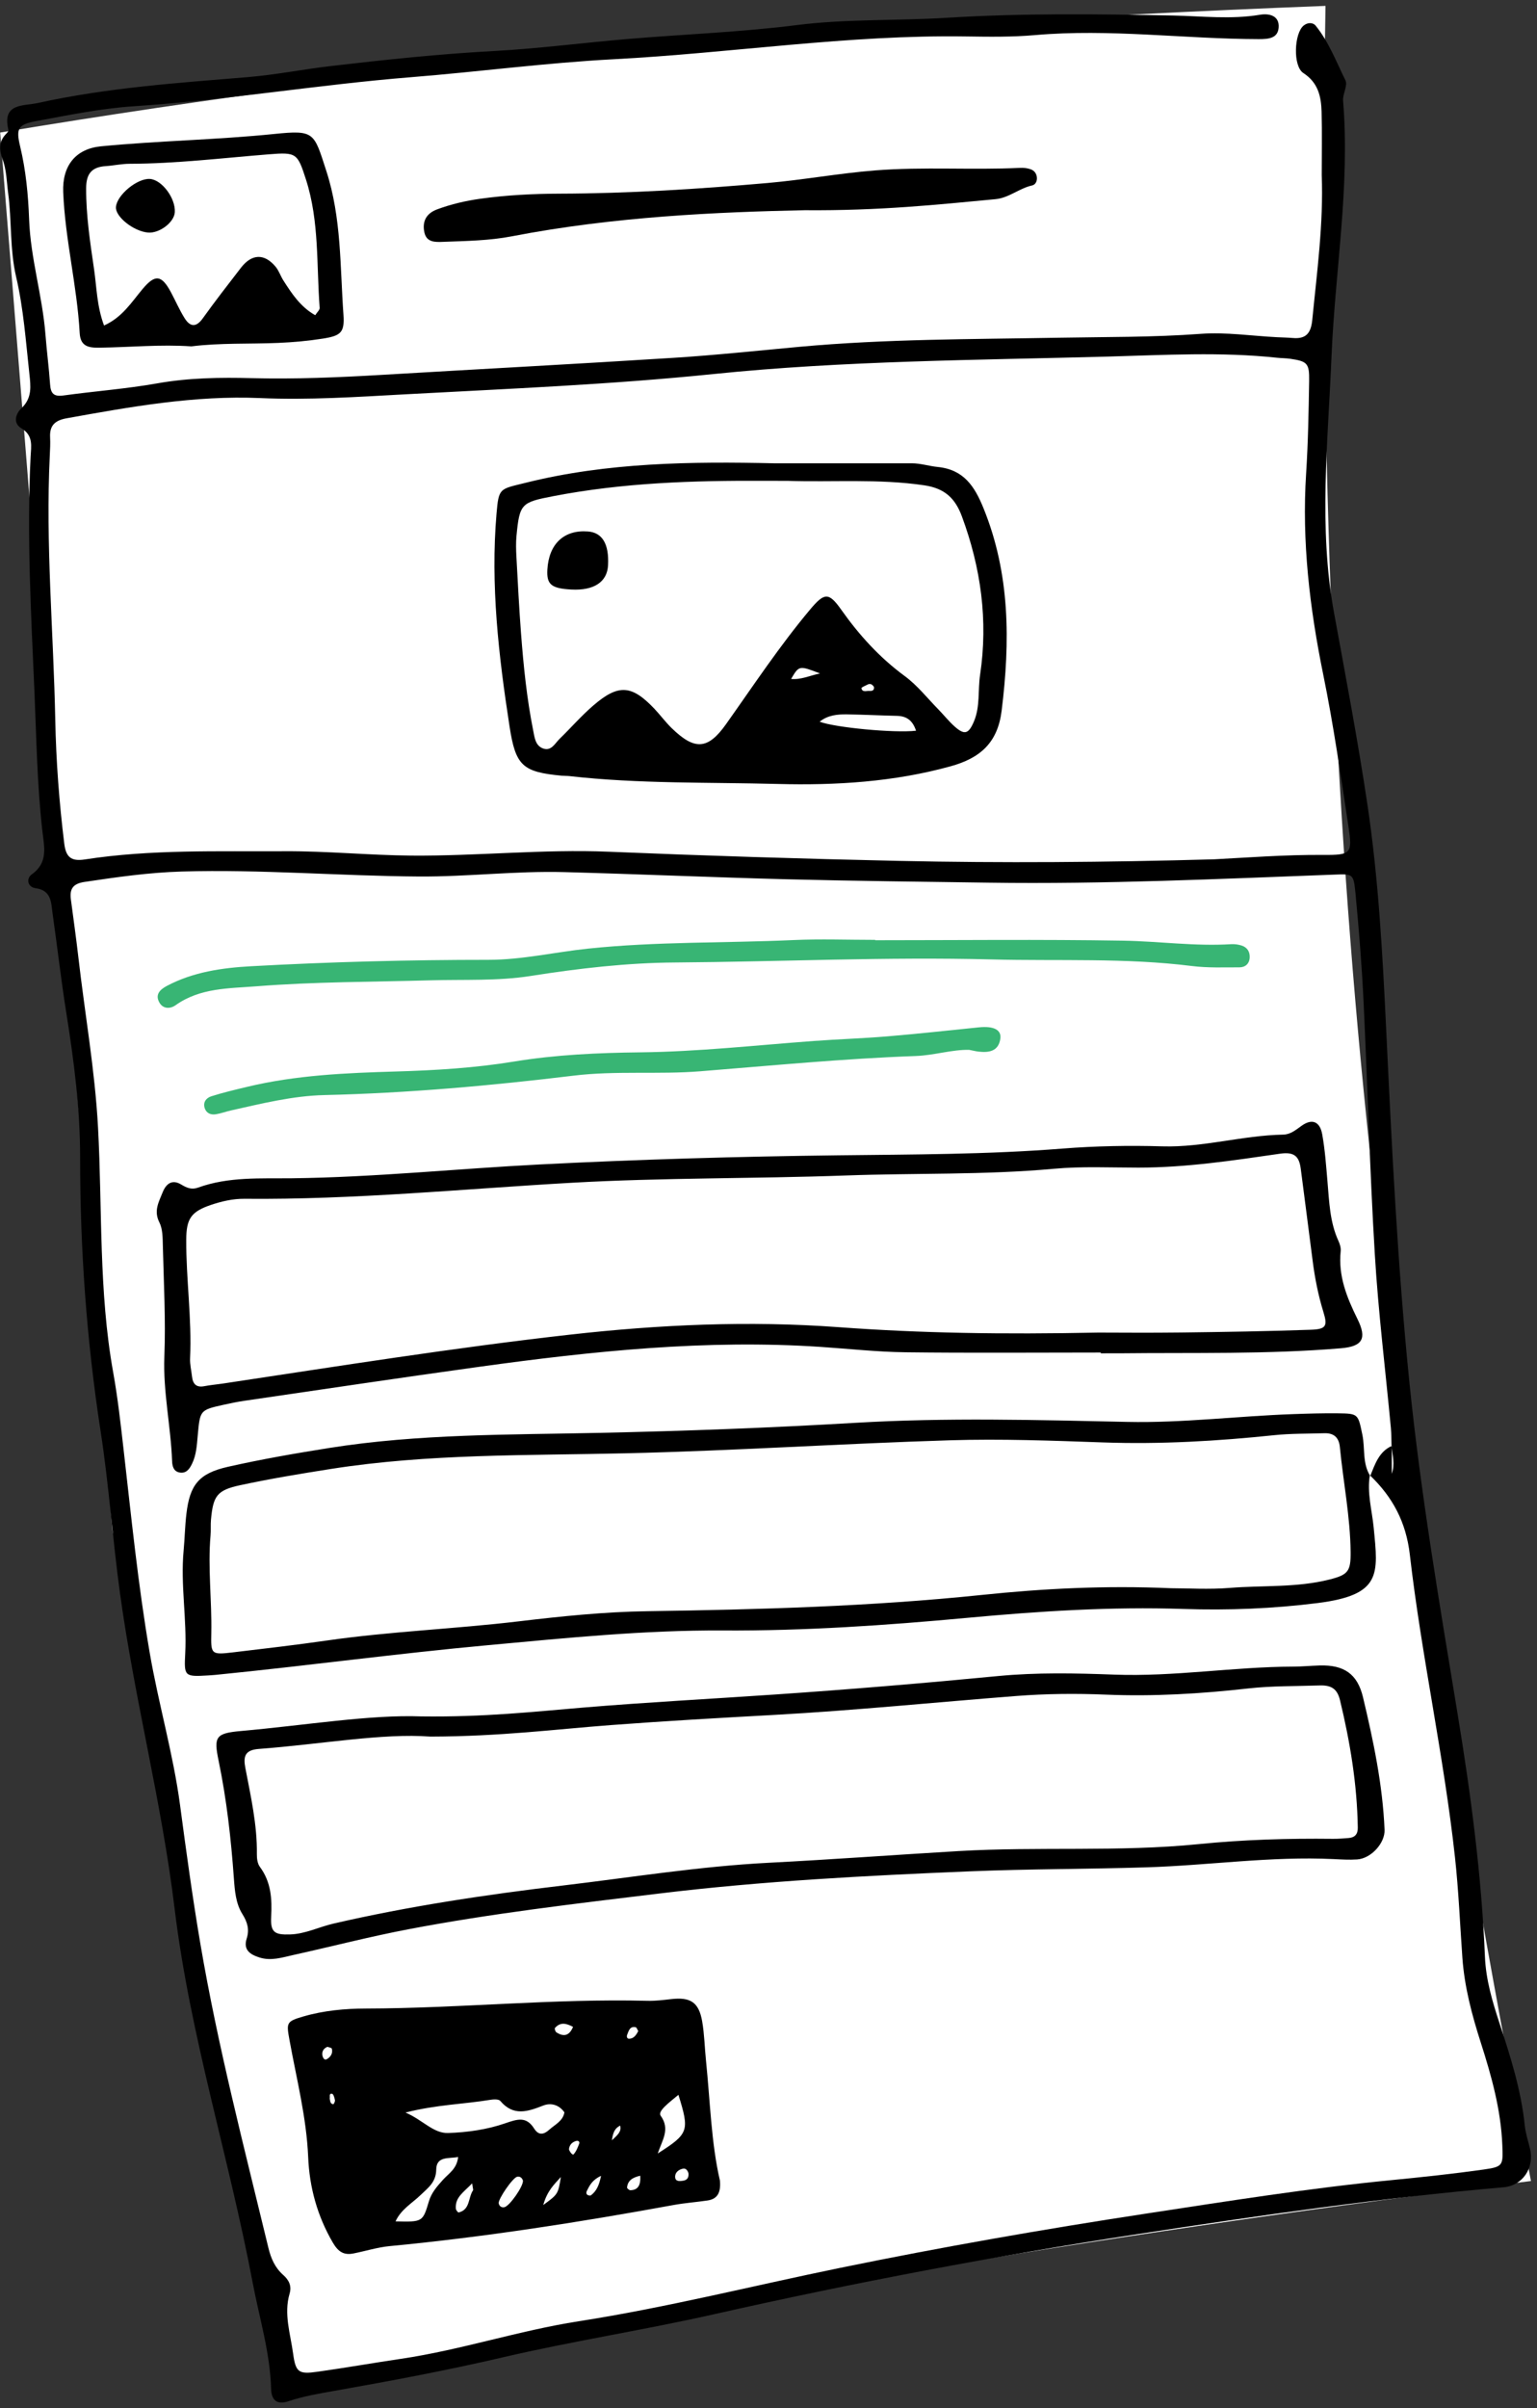
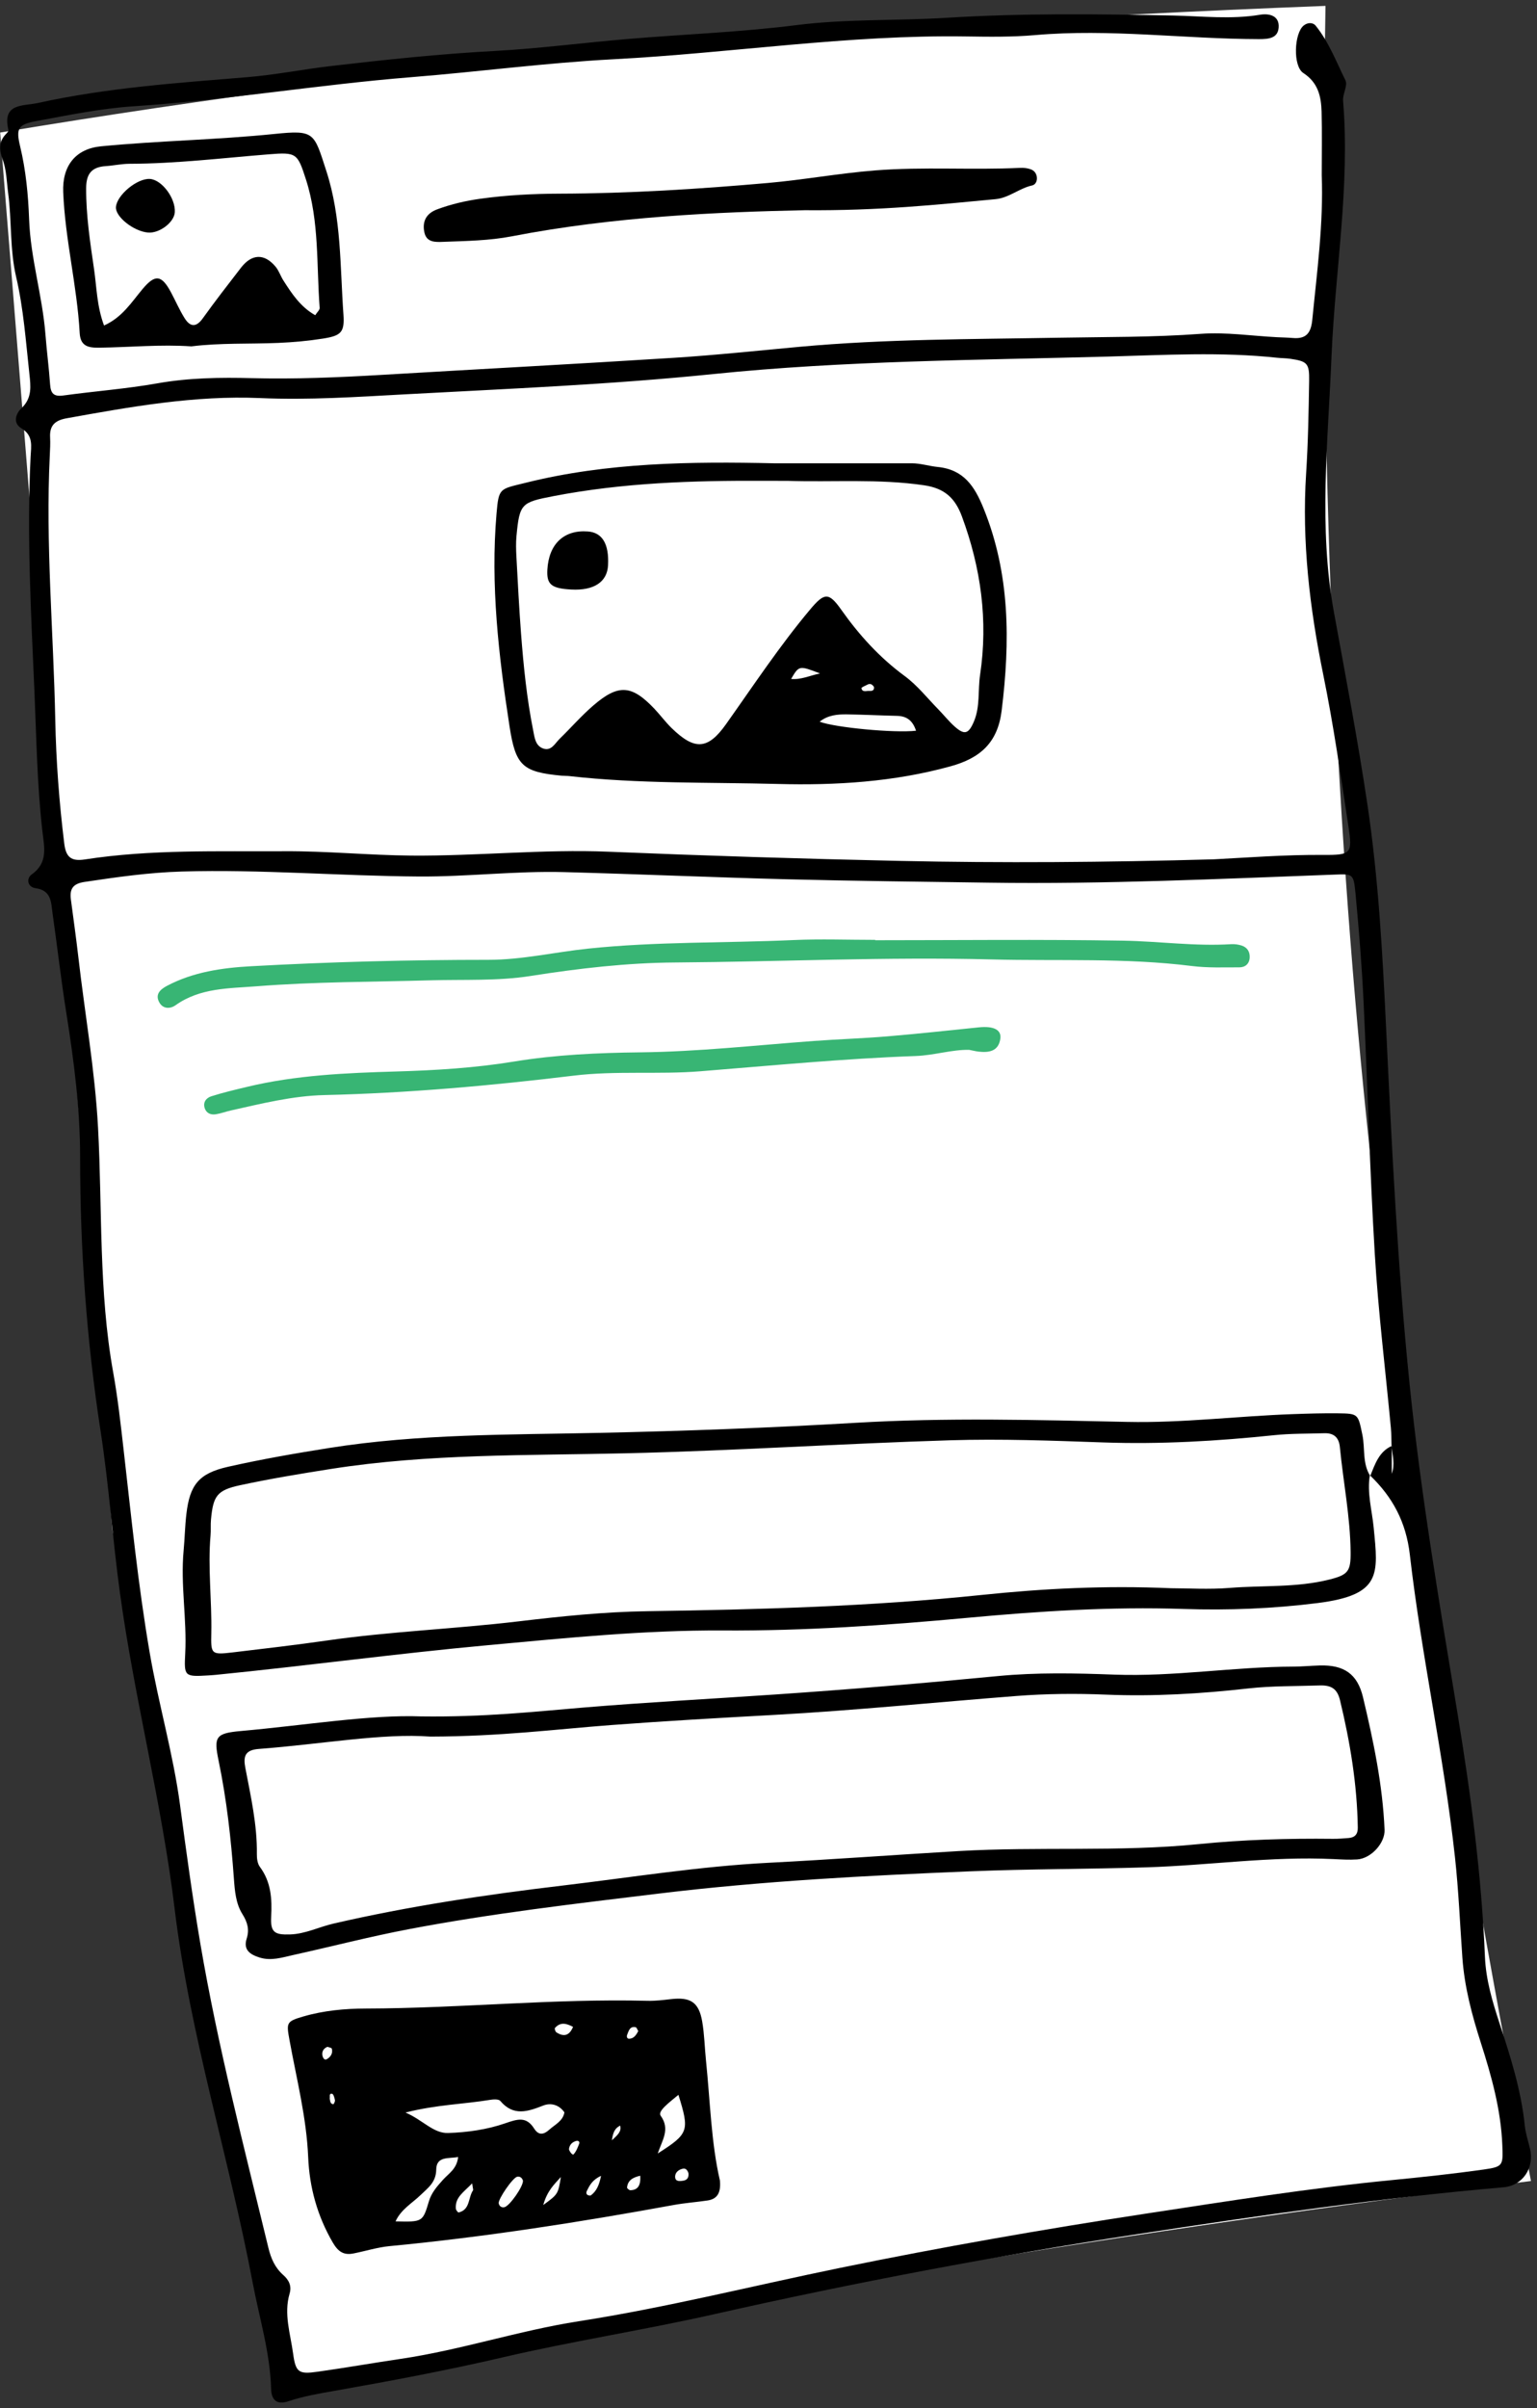
<svg xmlns="http://www.w3.org/2000/svg" width="251px" height="393px" viewBox="0 0 251 393" version="1.1">
  <rect x="0" y="0" width="251" height="393" fill="#333333" stroke="none" />
  <title>foxpush-hero-2</title>
  <g id="Page-1" stroke="none" stroke-width="1" fill="none" fill-rule="evenodd">
    <g id="foxpush-vector" transform="translate(-263, -748)">
      <g id="foxpush-hero-2" transform="translate(263.027, 748.961)">
        <path d="M216.433,0 C174.205,1.636 136.08,4.078 102.06,7.327 C68.04,10.575 34.02,15.022 1.13686838e-13,20.667 L18.331,248.794 L46.982,388.78 C88.453,380.453 124.446,373.748 154.959,368.665 C185.471,363.583 217.148,359.017 249.989,354.967 C236.309,284.411 227.037,223.417 222.176,171.987 C217.314,120.556 215.4,63.228 216.433,0 Z" id="Path-2" fill="#FFFFFF" />
        <g id="Group-25" transform="translate(0, 1.374)">
          <path d="M198.256,137.897 C203.486,137.629 209.782,137.133 216.114,137.181 C220.662,137.214 220.849,136.919 220.176,132.504 C218.922,124.269 217.752,116.008 216.084,107.853 C213.857,96.958 212.55,86.042 213.271,74.908 C213.594,69.893 213.679,64.858 213.763,59.833 C213.812,56.946 213.451,56.625 210.693,56.217 C209.984,56.112 209.259,56.125 208.546,56.048 C199.368,55.061 190.194,55.602 180.997,55.854 C159.465,56.44 137.934,56.506 116.446,58.71 C99.747,60.423 82.938,61.104 66.165,62.013 C58.285,62.441 50.387,62.973 42.486,62.628 C31.772,62.162 21.324,64.044 10.86,65.924 C8.953,66.266 8.054,67.096 8.155,69.039 C8.209,70.042 8.149,71.05 8.101,72.055 C7.4,86.434 8.71,100.772 8.998,115.129 C9.132,121.88 9.639,128.613 10.466,135.325 C10.737,137.544 11.591,138.265 13.827,137.92 C24.651,136.245 35.583,136.646 46.476,136.581 C53.359,136.54 60.232,137.235 67.134,137.291 C77.911,137.379 88.654,136.216 99.431,136.662 C115.212,137.316 130.994,137.814 146.79,138.155 C163.595,138.517 180.383,138.398 198.256,137.897 M223.676,238.411 L223.737,238.532 C224.522,236.614 225.148,234.581 227.256,233.627 L227.256,238.183 C227.799,236.65 227.382,235.178 227.222,233.689 C227.188,232.685 227.201,231.675 227.109,230.675 C226.225,221.235 225.054,211.814 224.487,202.356 C223.656,188.59 223.307,174.795 222.644,161.018 C222.362,155.135 221.884,149.258 221.325,143.393 C221.023,140.213 220.858,140.285 217.923,140.393 C199.115,141.096 180.309,141.98 161.478,141.709 C150.561,141.552 139.643,141.441 128.728,141.162 C116.52,140.85 104.318,140.314 92.11,139.985 C84.209,139.773 76.338,140.754 68.421,140.704 C55.483,140.62 42.578,139.512 29.633,139.892 C24.295,140.048 19.05,140.803 13.789,141.587 C11.893,141.867 11.323,142.717 11.546,144.434 C11.958,147.566 12.405,150.696 12.765,153.834 C13.827,163.105 15.477,172.295 15.98,181.648 C16.699,194.981 16.072,208.4 18.459,221.636 C19.196,225.732 19.66,229.883 20.132,234.02 C21.407,245.149 22.517,256.295 24.415,267.349 C25.85,275.705 28.26,283.854 29.38,292.271 C30.385,299.818 31.418,307.369 32.694,314.873 C35.539,331.592 39.819,347.999 43.797,364.468 C44.213,366.197 44.861,367.712 46.218,368.915 C47.111,369.708 47.65,370.657 47.264,371.969 C46.289,375.292 47.404,378.531 47.842,381.773 C48.259,384.838 48.772,385.145 51.816,384.714 C56.369,384.074 60.899,383.279 65.444,382.607 C75.247,381.16 84.669,378.002 94.49,376.473 C108.813,374.242 122.912,370.685 137.118,367.774 C153.71,364.373 170.411,361.452 187.169,358.9 C200.515,356.871 213.842,354.743 227.285,353.436 C232.289,352.949 237.289,352.415 242.264,351.714 C245.451,351.266 245.435,351.027 245.313,347.81 C245.093,341.999 243.548,336.474 241.792,330.999 C240.338,326.47 239.124,321.901 238.786,317.134 C238.398,311.692 238.175,306.231 237.584,300.812 C235.772,284.233 232.115,267.926 230.206,251.37 C229.593,246.043 227.387,241.957 223.676,238.411 M215.818,26.237 C215.818,22.789 215.89,19.338 215.793,15.893 C215.723,13.41 215.239,11.16 212.82,9.587 C211.075,8.457 211.314,3.065 212.879,1.825 C213.535,1.305 214.378,1.3 214.835,1.864 C216.984,4.526 218.189,7.745 219.688,10.77 C220.105,11.609 219.215,13.006 219.306,14.115 C220.46,28.113 217.989,41.935 217.416,55.845 C216.844,69.746 215.28,83.726 217.809,97.569 C219.718,108.019 221.711,118.453 223.28,128.962 C225.085,141.055 225.746,153.235 226.332,165.434 C227.263,184.804 228.189,204.168 230.159,223.482 C231.998,241.513 235.039,259.338 237.979,277.191 C240.149,290.38 241.917,303.611 242.471,316.982 C242.626,320.745 243.686,324.3 244.863,327.879 C246.652,333.314 248.388,338.794 248.979,344.548 C249.111,345.82 249.535,347.064 249.831,348.319 C250.574,351.464 248.629,354.344 245.501,354.613 C225.455,356.342 205.558,359.225 185.678,362.27 C162.527,365.816 139.541,370.148 116.696,375.305 C105.213,377.898 93.548,379.694 82.084,382.365 C72.98,384.486 63.817,386.207 54.624,387.825 C52.073,388.274 49.532,388.706 47.066,389.531 C45.27,390.131 44.298,389.428 44.246,387.516 C44.086,381.586 42.324,375.953 41.237,370.187 C37.374,349.744 30.987,329.809 28.486,309.127 C26.396,291.831 21.951,274.981 19.58,257.76 C18.365,248.938 17.762,240.027 16.403,231.231 C14.116,216.417 13.052,201.543 13.058,186.569 C13.06,178.645 12.053,170.807 10.806,162.988 C9.945,157.598 9.335,152.168 8.561,146.763 C8.306,144.976 8.417,142.974 5.773,142.608 C4.443,142.422 4.229,141.015 5.173,140.346 C7.883,138.427 7.182,135.817 6.896,133.311 C6.03,125.732 5.924,118.118 5.595,110.51 C5.042,97.731 4.335,84.96 4.973,72.161 C5.054,70.518 5.455,68.757 3.498,67.585 C1.99,66.681 2.567,65.144 3.499,64.262 C5.255,62.594 4.984,60.649 4.767,58.649 C4.191,53.364 3.816,48.04 2.608,42.855 C1.555,38.326 1.911,33.694 1.301,29.139 C1.055,27.29 1.05,25.412 0.386,23.629 C-0.142,22.214 -0.261,20.826 0.89,19.602 C1.084,19.394 1.398,19.088 1.353,18.9 C0.286,14.442 3.693,15.017 6.217,14.462 C17.485,11.98 28.952,11.198 40.407,10.254 C44.981,9.877 49.505,8.966 54.069,8.435 C62.912,7.405 71.76,6.469 80.661,5.989 C87.972,5.595 95.248,4.636 102.549,4.023 C111.712,3.252 120.924,2.917 130.035,1.763 C138.207,0.728 146.389,1.073 154.552,0.57 C166.897,-0.196 179.243,-0.048 191.589,0.2 C196.314,0.295 201.022,0.863 205.749,0.07 C207.23,-0.178 208.923,0.207 208.783,2.145 C208.659,3.913 207.169,4.052 205.546,4.05 C193.36,4.026 181.211,2.322 168.998,3.394 C165.285,3.719 161.526,3.67 157.793,3.613 C138.495,3.313 119.407,6.325 100.186,7.334 C89.171,7.912 78.164,9.377 67.139,10.26 C51.958,11.476 36.925,14.013 21.718,15.016 C16.437,15.364 11.189,16.453 5.965,17.413 C2.904,17.976 2.554,18.607 3.26,21.547 C4.206,25.487 4.58,29.465 4.729,33.5 C4.962,39.839 6.904,45.95 7.396,52.262 C7.606,54.984 7.966,57.692 8.155,60.414 C8.257,61.866 8.753,62.423 10.306,62.209 C15.421,61.503 20.592,61.124 25.672,60.223 C30.816,59.312 35.964,59.245 41.126,59.376 C48.177,59.554 55.203,59.261 62.234,58.846 C78.153,57.904 94.078,57.065 109.992,56.057 C116.871,55.622 123.729,54.885 130.595,54.256 C144.633,52.974 158.712,53.032 172.785,52.78 C180.535,52.64 188.287,52.721 196.041,52.146 C200.161,51.84 204.351,52.482 208.508,52.694 C209.369,52.737 210.232,52.75 211.091,52.823 C213.262,53.014 214.062,52.031 214.274,49.865 C215.047,42.001 216.118,34.163 215.818,26.237" id="Fill-1" fill="#000000" />
          <path d="M16.963,50.785 C19.938,49.454 21.455,46.979 23.254,44.833 C25.299,42.393 26.354,42.496 27.893,45.366 C28.637,46.759 29.268,48.219 30.098,49.556 C30.981,50.978 31.957,51.192 33.086,49.617 C35.093,46.82 37.209,44.099 39.312,41.373 C41.086,39.07 43.14,38.991 44.977,41.189 C45.52,41.838 45.784,42.708 46.248,43.432 C47.632,45.598 49.046,47.748 51.451,49.105 C51.766,48.609 52.202,48.242 52.177,47.911 C51.643,40.914 52.136,33.811 49.945,26.985 C48.554,22.653 48.397,22.488 43.89,22.847 C36.301,23.453 28.732,24.375 21.101,24.395 C19.816,24.398 18.532,24.689 17.242,24.774 C14.97,24.923 14.051,25.996 14.041,28.365 C14.019,32.851 14.697,37.248 15.34,41.648 C15.766,44.577 15.779,47.609 16.963,50.785 M31.225,54.191 C26.247,53.845 21.241,54.333 16.23,54.405 C14.47,54.43 13.108,54.227 12.987,52.017 C12.561,44.297 10.606,36.755 10.295,29.016 C10.121,24.716 12.321,21.945 16.471,21.542 C25.876,20.631 35.334,20.492 44.747,19.531 C51.386,18.853 51.225,19.274 53.272,25.592 C55.749,33.241 55.495,41.155 56.058,48.988 C56.268,51.921 55.652,52.453 52.709,52.921 C50.31,53.302 47.871,53.519 45.443,53.625 C40.717,53.828 35.976,53.598 31.225,54.191" id="Fill-3" fill="#000000" />
          <path d="M131.383,31.97 C117.21,32.269 100.283,32.996 83.56,36.23 C79.882,36.94 76.129,36.988 72.396,37.13 C71.09,37.179 69.636,37.267 69.276,35.586 C68.902,33.836 69.555,32.506 71.341,31.839 C73.642,30.982 76.007,30.433 78.441,30.095 C82.722,29.501 87.034,29.283 91.339,29.27 C102.702,29.236 114.029,28.523 125.336,27.529 C131.197,27.015 136.994,25.942 142.879,25.476 C150.782,24.851 158.685,25.442 166.581,25.059 C167.143,25.032 167.742,25.104 168.268,25.284 C168.815,25.469 169.203,25.906 169.293,26.54 C169.386,27.207 169.07,27.807 168.534,27.926 C166.421,28.39 164.745,29.961 162.535,30.169 C153.1,31.053 143.675,32.071 131.383,31.97" id="Fill-5" fill="#000000" />
          <path d="M53.818,340.117 C53.901,340.523 53.868,341.001 54.399,341.055 C54.476,341.062 54.711,340.609 54.674,340.41 C54.602,340.027 54.433,339.398 54.215,339.358 C53.649,339.254 53.892,339.828 53.818,340.117 M92.886,348.414 C93.022,348.865 93.477,349.413 93.646,349.231 C94.083,348.764 94.326,348.09 94.568,347.47 C94.672,347.197 94.414,346.954 94.108,347.037 C93.4,347.227 92.956,347.688 92.886,348.414 M99.897,346.943 C100.933,346.002 101.486,345.471 101.249,344.549 C100.415,344.947 100.079,345.621 99.897,346.943 M53.453,331.686 C52.882,331.916 52.558,332.345 52.608,332.967 C52.643,333.38 52.903,333.945 53.327,333.713 C53.915,333.389 54.386,332.773 54.158,331.989 C54.113,331.836 53.707,331.788 53.453,331.686 M104.204,329.126 C104.058,328.9 103.949,328.522 103.771,328.486 C102.827,328.299 102.651,329.07 102.396,329.708 C102.268,330.032 102.38,330.368 102.692,330.368 C103.499,330.366 103.866,329.743 104.204,329.126 M98.127,352.747 C96.687,353.405 96.252,354.32 95.814,355.192 C95.596,355.623 95.798,356.004 96.432,355.955 C97.363,355.278 97.816,354.3 98.127,352.747 M104.533,352.727 C103.257,353.011 102.477,353.513 102.376,354.656 C102.363,354.793 102.737,355.1 102.922,355.095 C104.175,355.053 104.617,354.287 104.533,352.727 M112.396,352.287 C112.254,351.859 111.978,351.48 111.519,351.57 C110.77,351.715 110.151,352.237 110.231,353.01 C110.302,353.711 111.039,353.626 111.582,353.531 C112.263,353.41 112.481,352.934 112.396,352.287 M93.554,328.434 C92.481,327.866 91.495,327.589 90.598,328.617 C90.51,328.718 90.659,329.211 90.828,329.32 C92.002,330.084 92.938,329.926 93.554,328.434 M77.076,353.977 C75.647,355.449 74.26,356.268 74.414,358.111 C74.434,358.335 74.767,358.743 74.874,358.72 C76.781,358.269 76.404,356.293 77.224,355.105 C77.279,355.028 77.2,354.859 77.076,353.977 M88.689,357.505 C91.11,355.734 91.11,355.734 91.567,352.932 C90.458,354.167 89.332,355.19 88.689,357.505 M85.375,353.533 C85.238,353.058 84.868,352.799 84.435,352.887 C83.708,353.038 81.282,356.565 81.417,357.242 C81.507,357.686 81.866,357.965 82.342,357.862 C83.207,357.677 85.448,354.438 85.375,353.533 M110.763,339.526 C109.301,340.741 107.331,342.189 107.858,342.923 C109.454,345.141 108.122,346.9 107.385,349.097 C112.452,345.858 112.601,345.434 110.763,339.526 M64.566,360.176 C68.99,360.28 69.008,360.285 70.014,356.903 C70.435,355.485 71.36,354.449 72.32,353.382 C73.237,352.362 74.59,351.615 74.788,349.67 C73.224,349.97 71.242,349.492 71.211,351.726 C71.179,353.809 69.874,354.697 68.664,355.871 C67.279,357.214 65.474,358.195 64.566,360.176 M66.191,342.414 C69.045,343.638 70.733,345.833 73.161,345.754 C76.28,345.653 79.504,345.198 82.438,344.184 C84.487,343.474 85.916,342.996 87.206,345.035 C87.972,346.244 88.829,345.976 89.687,345.204 C90.612,344.366 91.894,343.818 92.147,342.387 C91.248,341.102 89.893,340.802 88.703,341.267 C86.165,342.259 83.823,343.07 81.677,340.52 C81.415,340.209 80.57,340.25 80.029,340.34 C75.707,341.055 71.278,341.12 66.191,342.414 M117.542,353.525 C117.727,355.582 117.055,356.538 115.517,356.766 C113.674,357.041 111.807,357.169 109.975,357.505 C94.599,360.318 79.168,362.726 63.601,364.213 C61.617,364.403 59.674,365.021 57.706,365.411 C56.099,365.73 55.195,365.133 54.309,363.614 C51.789,359.282 50.507,354.618 50.301,349.715 C50.027,343.216 48.408,336.963 47.256,330.623 C46.735,327.76 46.701,327.555 49.508,326.737 C52.835,325.769 56.286,325.449 59.724,325.441 C75.068,325.407 90.37,323.795 105.724,324.181 C107.006,324.214 108.297,324.05 109.574,323.903 C112.734,323.543 114.095,324.41 114.641,327.539 C115.01,329.654 115.044,331.824 115.267,333.965 C115.955,340.669 116.122,347.432 117.542,353.525" id="Fill-7" fill="#000000" />
-           <path d="M179.332,215.131 C182.285,215.131 187.604,215.185 192.919,215.118 C199.959,215.03 206.999,214.917 214.034,214.669 C216.542,214.581 216.799,214.071 216.092,211.775 C215.244,209.024 214.69,206.22 214.329,203.367 C213.696,198.383 213.039,193.404 212.397,188.424 C212.134,186.4 211.381,185.595 209.005,185.94 C201.339,187.051 193.663,188.21 185.878,188.21 C181.281,188.21 176.654,187.983 172.091,188.399 C160.765,189.43 149.406,189.083 138.07,189.495 C123.145,190.036 108.203,189.837 93.269,190.687 C75.489,191.699 57.74,193.467 39.901,193.298 C37.999,193.28 36.18,193.705 34.414,194.301 C31.169,195.398 30.407,196.564 30.387,199.945 C30.352,206.408 31.317,212.839 31.015,219.315 C30.968,220.306 31.22,221.312 31.331,222.313 C31.466,223.512 32.02,224.132 33.332,223.879 C34.315,223.687 35.323,223.607 36.319,223.458 C55.202,220.62 74.062,217.606 93.048,215.469 C107.648,213.824 122.273,213.17 136.918,214.248 C150.263,215.23 163.605,215.447 179.332,215.131 L179.332,215.131 Z M179.735,218.386 C169.098,218.386 158.461,218.476 147.826,218.345 C143.237,218.289 138.656,217.78 134.071,217.473 C115.328,216.213 96.765,218.154 78.25,220.714 C65.449,222.482 52.668,224.398 39.879,226.262 C38.744,226.428 37.615,226.661 36.495,226.911 C32.623,227.774 32.641,227.783 32.264,231.915 C32.12,233.486 32.047,235.082 31.333,236.54 C30.943,237.338 30.454,238.094 29.433,237.985 C28.367,237.87 28.11,237.018 28.078,236.112 C27.866,230.41 26.592,224.813 26.814,219.044 C27.046,213.024 26.714,206.982 26.566,200.95 C26.534,199.666 26.55,198.232 25.998,197.145 C25.048,195.268 25.903,193.821 26.532,192.247 C27.107,190.811 28.094,190.09 29.545,190.96 C30.465,191.51 31.249,191.86 32.325,191.47 C37.306,189.669 42.531,190.007 47.675,189.948 C61.196,189.788 74.643,188.381 88.132,187.694 C104.348,186.867 120.574,186.398 136.821,186.204 C149.014,186.058 161.242,186.073 173.43,185.108 C178.863,184.678 184.349,184.579 189.798,184.739 C196.478,184.935 202.896,182.949 209.516,182.827 C210.732,182.803 211.575,182.061 212.535,181.38 C214.246,180.161 215.521,180.677 215.898,182.78 C216.355,185.322 216.534,187.913 216.757,190.491 C217.041,193.78 217.133,197.094 218.549,200.179 C218.783,200.689 218.972,201.309 218.914,201.85 C218.49,205.887 219.915,209.405 221.659,212.927 C223.24,216.125 222.477,217.396 218.948,217.692 C206.902,218.699 194.82,218.382 182.753,218.514 C181.748,218.524 180.74,218.515 179.735,218.515 L179.735,218.386 Z" id="Fill-9" fill="#000000" />
          <path d="M191.21,256.851 C193.897,256.851 197.366,257.075 200.792,256.799 C206.225,256.362 211.738,256.779 217.087,255.427 C220.119,254.662 220.567,254.095 220.536,250.961 C220.477,245.197 219.334,239.537 218.78,233.819 C218.627,232.247 217.797,231.506 216.242,231.556 C213.516,231.644 210.773,231.589 208.066,231.873 C198.763,232.845 189.459,233.386 180.095,233.057 C171.773,232.764 163.43,232.453 155.113,232.707 C137.452,233.249 119.809,234.421 102.147,234.831 C86.062,235.207 69.956,234.878 53.993,237.389 C49.031,238.171 44.066,238.988 39.158,240.045 C35.398,240.856 34.788,241.792 34.427,245.635 C34.346,246.491 34.432,247.362 34.357,248.218 C33.89,253.531 34.585,258.835 34.479,264.141 C34.407,267.597 34.423,267.745 37.962,267.324 C43.092,266.715 48.222,266.118 53.334,265.385 C63.724,263.891 74.226,263.501 84.635,262.261 C91.636,261.427 98.633,260.704 105.669,260.6 C123.92,260.334 142.145,259.833 160.326,257.944 C170.321,256.906 180.379,256.378 191.21,256.851 M223.674,238.411 C223.196,241.311 224.025,244.107 224.302,246.954 C225.039,254.543 225.642,257.942 215.162,259.268 C207.872,260.188 200.522,260.478 193.23,260.233 C181.413,259.84 169.687,260.593 157.957,261.68 C144.651,262.915 131.332,263.825 117.955,263.747 C105.154,263.674 92.444,264.971 79.706,266.14 C64.835,267.504 50.044,269.513 35.193,270.989 C34.765,271.032 34.334,271.057 33.902,271.084 C30.079,271.321 30.029,271.188 30.221,267.504 C30.51,261.909 29.437,256.33 29.957,250.724 C30.144,248.725 30.176,246.708 30.413,244.715 C30.972,239.981 32.439,238.11 37.199,237.035 C42.652,235.804 48.173,234.846 53.697,233.968 C68.356,231.639 83.159,231.815 97.941,231.495 C111.863,231.195 125.788,230.676 139.685,229.856 C154.477,228.984 169.255,229.389 184.037,229.707 C193.115,229.901 202.097,228.754 211.132,228.438 C213.568,228.353 216.01,228.278 218.446,228.307 C221.803,228.346 221.748,228.402 222.456,231.813 C222.919,234.044 222.425,236.456 223.735,238.527 C223.737,238.532 223.674,238.411 223.674,238.411" id="Fill-11" fill="#000000" />
          <path d="M70.256,281.064 C62.481,280.468 52.396,282.315 42.239,283.077 C39.974,283.246 39.679,284.291 40.039,286.174 C40.925,290.826 41.985,295.454 41.92,300.239 C41.911,300.938 42.014,301.786 42.406,302.313 C44.243,304.786 44.412,307.52 44.255,310.469 C44.124,313.005 44.812,313.433 47.345,313.35 C49.832,313.27 52.054,312.128 54.428,311.58 C66.753,308.737 79.232,306.869 91.776,305.381 C103.031,304.044 114.231,302.23 125.574,301.65 C135.894,301.121 146.2,300.352 156.517,299.746 C169.57,298.98 182.676,299.921 195.707,298.612 C203.014,297.877 210.322,297.663 217.651,297.746 C218.511,297.755 219.373,297.681 220.231,297.613 C221.257,297.528 221.723,296.96 221.707,295.918 C221.599,288.863 220.454,281.963 218.802,275.12 C218.331,273.163 217.269,272.654 215.434,272.717 C211.558,272.852 207.681,272.773 203.813,273.206 C196.099,274.072 188.372,274.538 180.59,274.216 C175.721,274.015 170.808,274.058 165.952,274.436 C152.781,275.46 139.636,276.79 126.44,277.522 C117.552,278.012 108.661,278.512 99.794,279.179 C90.775,279.856 81.795,281.036 70.256,281.064 M68.78,277.768 C79.128,277.899 87.119,277 95.133,276.332 C105.569,275.462 116.035,274.912 126.485,274.198 C138.662,273.37 150.818,272.352 162.97,271.182 C169.236,270.58 175.606,270.711 181.912,270.949 C191.712,271.317 201.394,269.671 211.159,269.644 C212.594,269.64 214.026,269.5 215.462,269.457 C219.451,269.333 221.652,270.832 222.56,274.648 C224.253,281.765 225.768,288.922 226.079,296.268 C226.171,298.434 223.888,300.956 221.606,301.11 C220.321,301.197 219.021,301.114 217.731,301.051 C207.507,300.559 197.377,302.086 187.193,302.399 C177.575,302.696 167.947,302.656 158.336,303.052 C141.412,303.751 124.501,304.628 107.665,306.668 C93.987,308.325 80.298,309.914 66.755,312.486 C60.419,313.688 54.166,315.313 47.866,316.706 C46.056,317.107 44.246,317.713 42.352,317.112 C40.831,316.631 39.667,315.888 40.256,314.032 C40.729,312.538 40.389,311.354 39.55,310.015 C38.478,308.303 38.313,306.222 38.167,304.209 C37.704,297.758 36.988,291.345 35.673,285.001 C34.859,281.075 35.186,280.52 39.323,280.151 C49.892,279.211 60.405,277.452 68.78,277.768" id="Fill-13" fill="#000000" />
          <path d="M142.893,151.103 C156.395,151.103 169.899,150.95 183.396,151.175 C189.269,151.272 195.129,152.117 201.028,151.748 C201.589,151.712 202.185,151.797 202.723,151.964 C203.645,152.255 204.107,152.98 204.055,153.932 C204.001,154.948 203.327,155.528 202.374,155.526 C199.791,155.523 197.181,155.633 194.631,155.313 C183.757,153.948 172.827,154.518 161.926,154.238 C144.691,153.794 127.463,154.615 110.232,154.734 C102.341,154.786 94.469,155.701 86.655,156.932 C81.233,157.784 75.762,157.489 70.31,157.644 C60.834,157.912 51.344,157.874 41.888,158.618 C37.339,158.976 32.657,158.859 28.651,161.704 C27.772,162.331 26.607,162.337 26.003,161.276 C25.255,159.966 26.107,159.146 27.232,158.551 C31.53,156.28 36.244,155.607 40.972,155.347 C53.879,154.633 66.8,154.299 79.727,154.301 C85.209,154.302 90.556,153.048 95.975,152.476 C107.144,151.299 118.354,151.583 129.535,151.076 C133.98,150.877 138.44,151.044 142.893,151.044 L142.893,151.103 Z" id="Fill-15" fill="#38B574" />
          <path d="M158.25,168.994 C155.455,168.928 152.522,169.889 149.526,169.997 C137.764,170.418 126.057,171.552 114.329,172.49 C107.483,173.038 100.542,172.368 93.69,173.198 C80.152,174.838 66.593,176.054 52.951,176.373 C47.773,176.493 42.722,177.757 37.677,178.884 C36.841,179.07 36.03,179.383 35.187,179.511 C34.443,179.622 33.73,179.371 33.435,178.596 C33.049,177.584 33.631,176.842 34.476,176.572 C36.379,175.965 38.336,175.508 40.285,175.039 C48.292,173.11 56.468,172.763 64.65,172.524 C71.112,172.336 77.539,171.946 83.934,170.898 C90.739,169.783 97.632,169.474 104.518,169.399 C114.001,169.293 123.413,168.241 132.853,167.544 C136.86,167.249 140.875,167.127 144.878,166.791 C149.871,166.374 154.851,165.827 159.839,165.319 C162.222,165.074 163.549,165.712 163.333,167.179 C163.031,169.242 161.475,169.474 159.76,169.28 C159.334,169.232 158.913,169.122 158.25,168.994" id="Fill-17" fill="#38B574" />
          <path d="M142.693,109.762 C142.436,109.386 142.123,109.143 141.654,109.381 C141.293,109.562 140.626,109.843 140.65,109.972 C140.79,110.687 141.458,110.389 141.915,110.42 C142.305,110.447 142.794,110.398 142.693,109.762 M133.886,107.564 C130.466,106.255 130.466,106.255 129.166,108.462 C130.805,108.611 132.135,107.936 133.886,107.564 M133.821,115.441 C136.336,116.399 146.026,117.318 149.566,116.913 C149.047,115.33 148.116,114.527 146.468,114.489 C143.743,114.428 141.02,114.284 138.297,114.246 C136.74,114.225 135.186,114.354 133.821,115.441 M128.53,76.135 C127.238,76.135 125.945,76.14 124.651,76.133 C113.15,76.07 101.686,76.444 90.343,78.633 C85.104,79.643 84.821,79.835 84.316,85.14 C84.207,86.275 84.246,87.435 84.309,88.578 C84.534,92.735 84.744,96.894 85.06,101.046 C85.465,106.347 85.999,111.636 87.043,116.86 C87.269,117.983 87.381,119.291 88.583,119.78 C89.974,120.346 90.58,118.997 91.36,118.236 C93.215,116.435 94.919,114.467 96.873,112.787 C100.962,109.269 103.119,109.429 106.801,113.29 C107.792,114.331 108.646,115.504 109.674,116.502 C113.405,120.12 115.556,120.043 118.537,115.844 C123.021,109.524 127.293,103.056 132.292,97.106 C134.591,94.371 135.313,94.277 137.346,97.157 C140.267,101.289 143.601,104.968 147.719,107.993 C149.773,109.503 151.409,111.595 153.215,113.437 C154.119,114.359 154.926,115.391 155.89,116.243 C157.486,117.654 158.145,117.451 159.01,115.431 C160.061,112.975 159.648,110.323 160.029,107.777 C161.35,98.906 160.164,90.338 157.061,81.951 C155.949,78.942 154.229,77.355 150.907,76.863 C143.457,75.763 135.987,76.377 128.53,76.135 M126.461,73.273 C133.931,73.273 141.399,73.277 148.869,73.27 C150.312,73.27 151.703,73.732 153.089,73.868 C157.349,74.291 159.123,77.014 160.574,80.58 C164.95,91.33 164.938,102.385 163.545,113.655 C162.898,118.869 160.058,121.378 155.212,122.717 C145.946,125.277 136.46,125.85 127.004,125.602 C115.664,125.304 104.289,125.597 92.983,124.32 C92.554,124.272 92.119,124.292 91.691,124.252 C85.319,123.648 84.176,122.651 83.186,116.225 C81.408,104.713 80.06,93.163 81.058,81.482 C81.421,77.215 81.577,77.508 85.779,76.46 C99.166,73.119 112.808,72.971 126.461,73.273" id="Fill-19" fill="#000000" />
          <path d="M24.448,26.868 C26.392,26.986 28.661,30.008 28.52,32.294 C28.418,33.956 26.004,35.783 24.128,35.614 C21.775,35.403 18.788,33.024 18.906,31.454 C19.059,29.488 22.377,26.74 24.448,26.868" id="Fill-21" fill="#000000" />
          <path d="M93.274,93.872 C90.01,93.695 89.228,93.052 89.36,90.643 C89.591,86.438 92.061,84.103 95.969,84.394 C98.337,84.57 99.45,86.429 99.27,89.917 C99.13,92.642 96.966,94.069 93.274,93.872" id="Fill-23" fill="#000000" />
        </g>
      </g>
    </g>
  </g>
</svg>